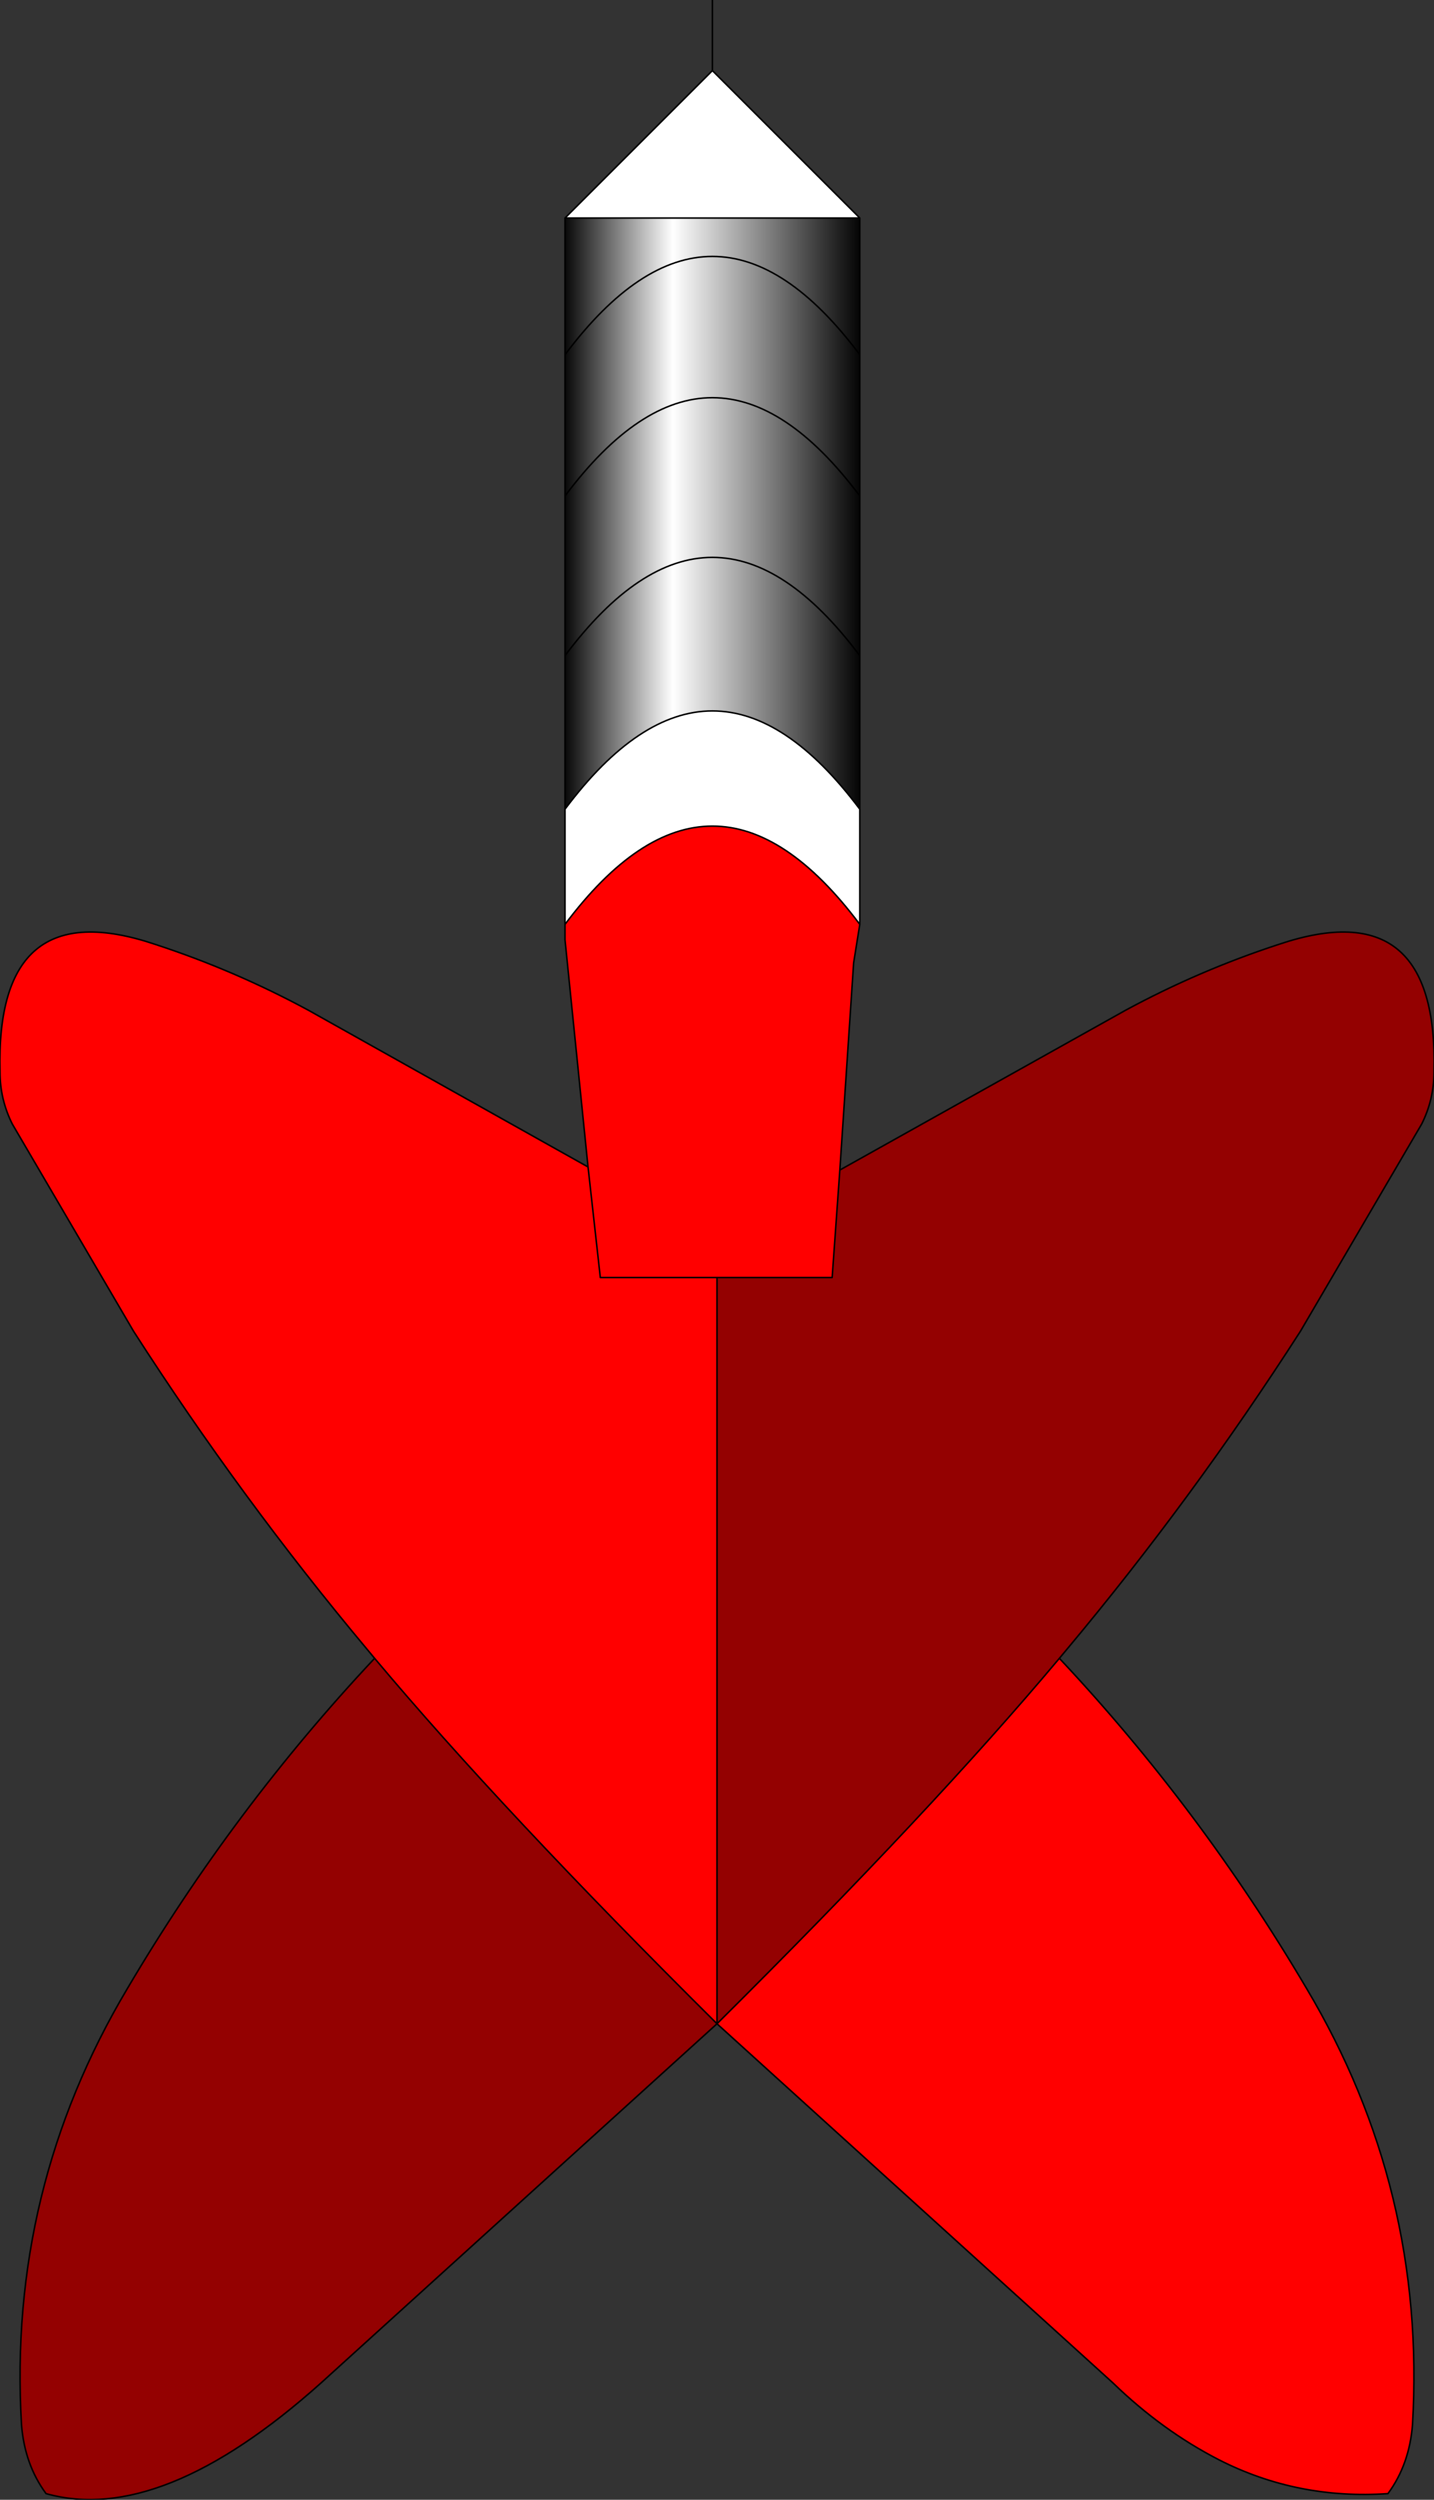
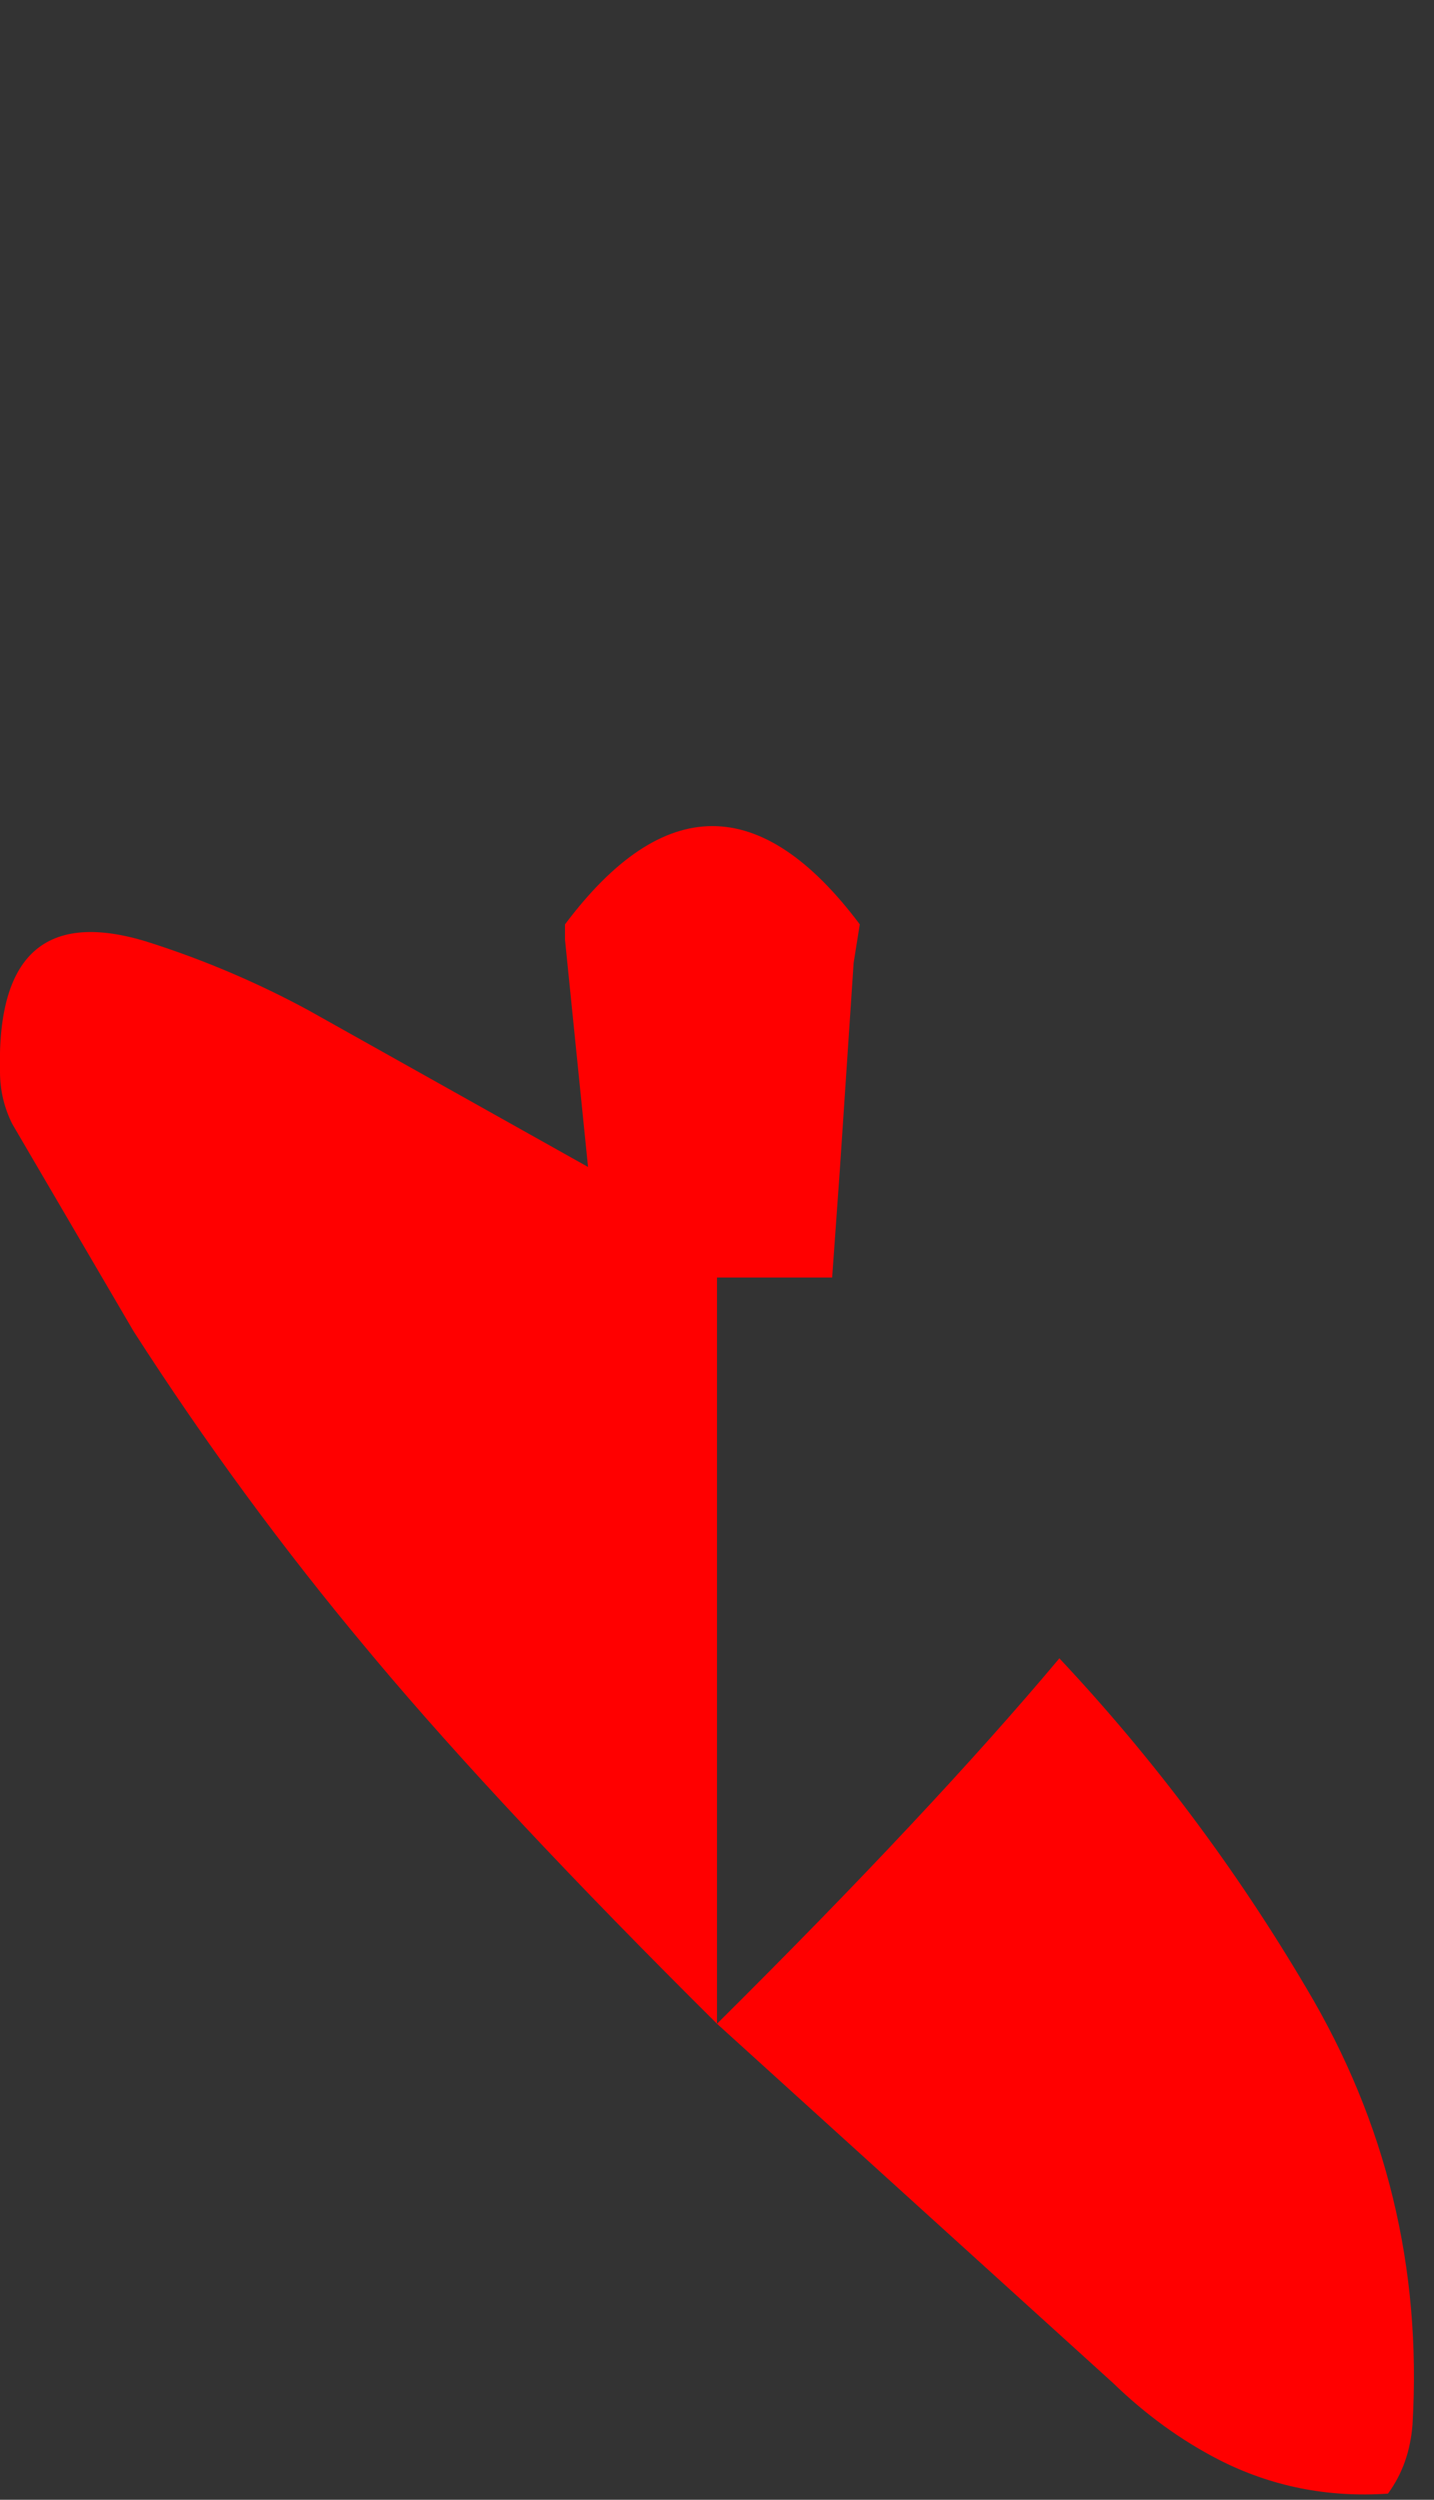
<svg xmlns="http://www.w3.org/2000/svg" height="81.4px" width="46.7px">
  <rect width="100%" height="100%" fill="#333333" stroke="none" />
  <g transform="matrix(1.0, 0.0, 0.0, 1.0, 23.35, 40.7)">
-     <path d="M-4.95 -24.55 L-4.95 -29.15 Q-0.15 -35.55 4.65 -29.15 -0.15 -35.55 -4.95 -29.15 L-4.95 -33.6 4.65 -33.6 4.65 -29.15 4.65 -24.55 Q-0.15 -30.95 -4.95 -24.55 -0.15 -30.95 4.65 -24.55 L4.65 -19.35 4.65 -14.35 Q-0.15 -20.75 -4.95 -14.35 L-4.95 -19.35 -4.95 -24.55 M4.65 -19.35 Q-0.15 -25.75 -4.95 -19.35 -0.15 -25.75 4.65 -19.35" fill="url(#gradient0)" fill-rule="evenodd" stroke="none" />
-     <path d="M-4.95 -33.6 L-0.15 -38.4 4.65 -33.6 -4.95 -33.6 M-4.95 -10.6 L-4.95 -14.35 Q-0.15 -20.75 4.65 -14.35 L4.65 -10.6 Q-0.15 -17.0 -4.95 -10.6" fill="#ffffff" fill-rule="evenodd" stroke="none" />
    <path d="M-11.15 13.3 L-11.4 13.0 Q-15.5 8.1 -19.0 2.65 L-22.95 -4.1 Q-23.35 -4.9 -23.35 -5.8 -23.5 -11.7 -18.3 -9.95 -15.7 -9.1 -13.3 -7.8 L-4.2 -2.7 -3.8 0.9 0.0 0.9 -3.8 0.9 -4.2 -2.7 -4.95 -10.1 -4.95 -10.6 Q-0.15 -17.0 4.65 -10.6 L4.45 -9.35 4.0 -2.6 3.75 0.9 0.0 0.9 0.0 25.2 Q-7.0 18.25 -11.15 13.3 M11.15 13.3 Q15.75 18.2 19.2 24.05 23.1 30.6 22.65 38.25 22.55 39.55 21.85 40.5 18.9 40.7 16.35 39.4 14.5 38.45 12.9 36.9 L0.0 25.2 Q7.0 18.25 11.15 13.3" fill="#ff0000" fill-rule="evenodd" stroke="none" />
-     <path d="M-11.15 13.3 Q-7.0 18.25 0.0 25.2 L0.0 0.9 3.75 0.9 4.0 -2.6 13.3 -7.8 Q15.7 -9.1 18.3 -9.95 23.5 -11.7 23.35 -5.8 23.35 -4.9 22.95 -4.1 L19.0 2.65 Q15.5 8.1 11.4 13.0 L11.15 13.3 Q7.0 18.25 0.0 25.2 L-12.9 36.9 Q-18.1 41.55 -21.85 40.5 -22.55 39.55 -22.65 38.25 -23.1 30.6 -19.2 24.05 -15.75 18.2 -11.15 13.3" fill="#940101" fill-rule="evenodd" stroke="none" />
-     <path d="M-0.15 -38.4 L-0.15 -40.7 M-4.95 -29.15 L-4.95 -24.55 Q-0.15 -30.95 4.65 -24.55 L4.65 -29.15 Q-0.15 -35.55 -4.95 -29.15 L-4.95 -33.6 -0.15 -38.4 4.65 -33.6 4.65 -29.15 M-4.95 -33.6 L4.65 -33.6 M-4.2 -2.7 L-13.3 -7.8 Q-15.7 -9.1 -18.3 -9.95 -23.5 -11.7 -23.35 -5.8 -23.35 -4.9 -22.95 -4.1 L-19.0 2.65 Q-15.5 8.1 -11.4 13.0 L-11.15 13.3 Q-7.0 18.25 0.0 25.2 L0.0 0.9 -3.8 0.9 -4.2 -2.7 -4.95 -10.1 -4.95 -10.6 -4.95 -14.35 -4.95 -19.35 -4.95 -24.55 M4.0 -2.6 L13.3 -7.8 Q15.7 -9.1 18.3 -9.95 23.5 -11.7 23.35 -5.8 23.35 -4.9 22.95 -4.1 L19.0 2.65 Q15.5 8.1 11.4 13.0 L11.15 13.3 Q15.75 18.2 19.2 24.05 23.1 30.6 22.65 38.25 22.55 39.55 21.85 40.5 18.9 40.7 16.35 39.4 14.5 38.45 12.9 36.9 L0.0 25.2 -12.9 36.9 Q-18.1 41.55 -21.85 40.5 -22.55 39.55 -22.65 38.25 -23.1 30.6 -19.2 24.05 -15.75 18.2 -11.15 13.3 M4.65 -10.6 L4.45 -9.35 4.0 -2.6 3.75 0.9 0.0 0.9 M4.65 -24.55 L4.65 -19.35 4.65 -14.35 4.65 -10.6 Q-0.15 -17.0 -4.95 -10.6 M-4.95 -14.35 Q-0.15 -20.75 4.65 -14.35 M11.15 13.3 Q7.0 18.25 0.0 25.2 M-4.95 -19.35 Q-0.15 -25.75 4.65 -19.35" fill="none" stroke="#000000" stroke-linecap="round" stroke-linejoin="round" stroke-width="0.05" />
  </g>
  <defs>
    <linearGradient gradientTransform="matrix(0.006, 0.0, 0.0, 0.012, -0.15, -24.0)" gradientUnits="userSpaceOnUse" id="gradient0" spreadMethod="pad" x1="-819.2" x2="819.2">
      <stop offset="0.0" stop-color="#000000" />
      <stop offset="0.369" stop-color="#ffffff" />
      <stop offset="1.0" stop-color="#000000" />
    </linearGradient>
  </defs>
</svg>